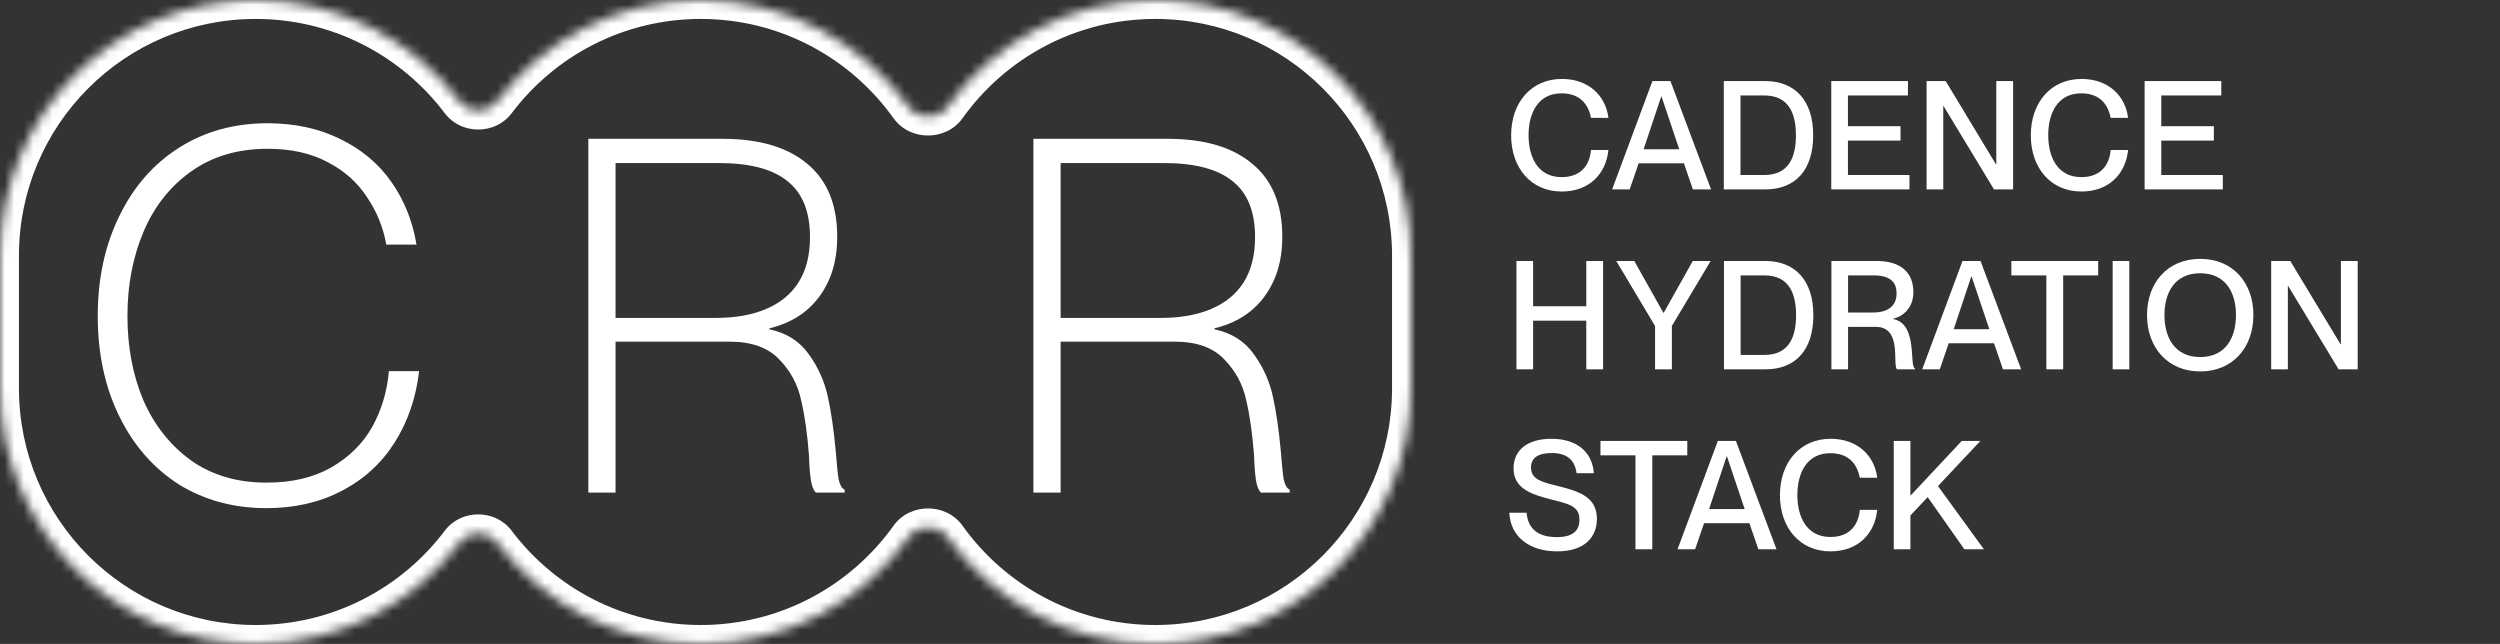
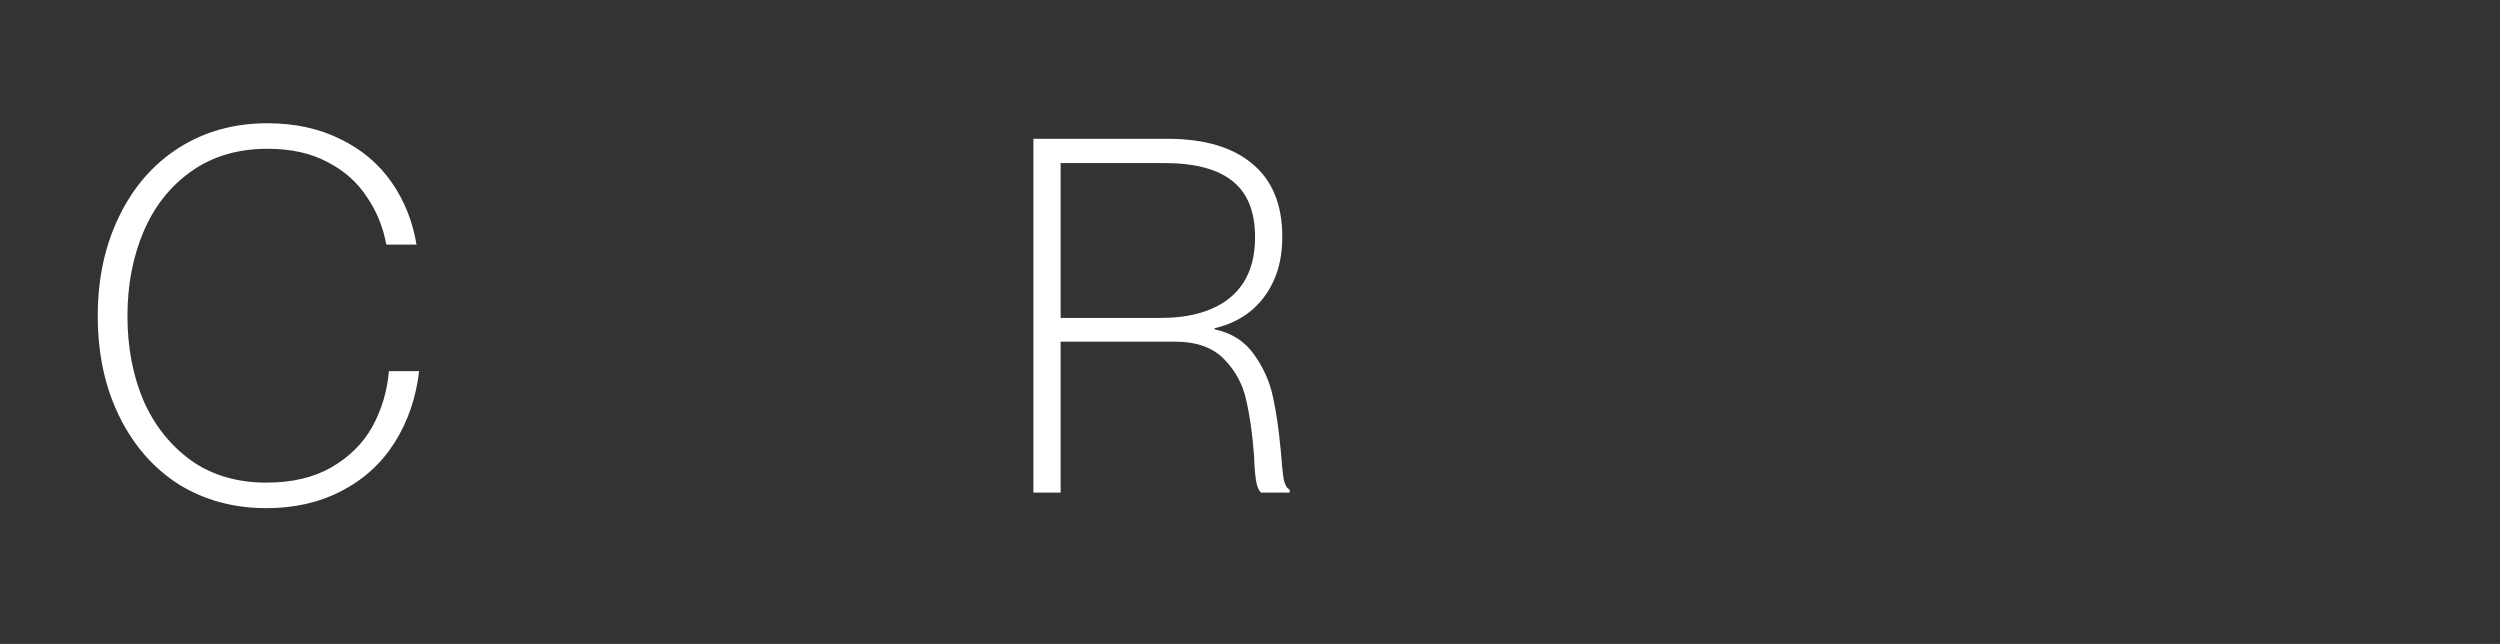
<svg xmlns="http://www.w3.org/2000/svg" width="264" height="68" viewBox="0 0 264 68" fill="none">
  <rect x="0" y="0" width="264" height="68" fill="#333333" stroke="none" />
-   <path d="M164.92 20.224C161.672 20.224 159.576 17.728 159.576 14.288C159.576 10.832 161.688 8.336 164.936 8.336C167.8 8.336 169.576 10.16 169.848 12.448H168.008C167.8 11.328 167.096 9.856 164.904 9.856C162.376 9.856 161.416 12 161.416 14.272C161.416 16.56 162.376 18.704 164.904 18.704C167.112 18.704 167.896 17.232 168.008 15.84H169.848C169.592 18.384 167.8 20.224 164.92 20.224ZM172.096 20H170.24L174.496 8.56H176.4L180.688 20H178.768L177.824 17.248H173.04L172.096 20ZM175.424 10.192L173.568 15.76H177.328L175.456 10.192H175.424ZM186.418 20H182.034V8.56H186.386C189.554 8.56 191.474 10.608 191.474 14.288C191.474 17.968 189.586 20 186.418 20ZM183.794 18.48H186.306C188.962 18.48 189.65 16.496 189.65 14.288C189.65 12.08 188.962 10.08 186.306 10.08H183.794V18.48ZM201.638 20H193.382V8.56H201.478V10.08H195.142V13.328H200.694V14.848H195.142V18.48H201.638V20ZM205.208 20H203.448V8.56H205.464L210.776 17.36H210.808V8.56H212.584V20H210.568L205.24 11.2H205.208V20ZM219.798 20.224C216.55 20.224 214.454 17.728 214.454 14.288C214.454 10.832 216.566 8.336 219.814 8.336C222.678 8.336 224.454 10.16 224.726 12.448H222.886C222.678 11.328 221.974 9.856 219.782 9.856C217.254 9.856 216.294 12 216.294 14.272C216.294 16.56 217.254 18.704 219.782 18.704C221.99 18.704 222.774 17.232 222.886 15.84H224.726C224.47 18.384 222.678 20.224 219.798 20.224ZM234.727 20H226.471V8.56H234.567V10.08H228.231V13.328H233.783V14.848H228.231V18.48H234.727V20ZM161.896 39H160.136V27.56H161.896V32.344H167.512V27.56H169.288V39H167.512V33.864H161.896V39ZM176.55 39H174.774V34.424L170.678 27.56H172.582L175.654 33.032H175.686L178.758 27.56H180.646L176.55 34.424V39ZM186.434 39H182.05V27.56H186.402C189.57 27.56 191.49 29.608 191.49 33.288C191.49 36.968 189.602 39 186.434 39ZM183.81 37.48H186.322C188.978 37.48 189.666 35.496 189.666 33.288C189.666 31.08 188.978 29.08 186.322 29.08H183.81V37.48ZM195.157 39H193.397V27.56H198.165C200.693 27.56 202.053 28.744 202.053 30.856C202.053 32.312 201.173 33.368 199.909 33.656V33.688C202.565 34.184 201.589 38.696 202.213 38.888V39H200.325C199.813 38.52 200.901 34.52 198.101 34.52H195.157V39ZM195.157 33H197.781C199.397 33 200.277 32.296 200.277 30.984C200.277 29.752 199.573 29.08 197.813 29.08H195.157V33ZM204.841 39H202.985L207.241 27.56H209.145L213.433 39H211.513L210.569 36.248H205.785L204.841 39ZM208.169 29.192L206.313 34.76H210.073L208.201 29.192H208.169ZM217.871 39H216.095V29.08H212.399V27.56H221.567V29.08H217.871V39ZM224.856 39H223.096V27.56H224.856V39ZM232.343 39.224C228.919 39.224 226.727 36.712 226.727 33.272C226.727 29.832 228.919 27.336 232.343 27.336C235.767 27.336 237.959 29.832 237.959 33.272C237.959 36.712 235.767 39.224 232.343 39.224ZM232.343 37.704C235.047 37.704 236.119 35.624 236.119 33.272C236.119 30.92 235.047 28.856 232.343 28.856C229.639 28.856 228.567 30.92 228.567 33.272C228.567 35.624 229.639 37.704 232.343 37.704ZM241.598 39H239.838V27.56H241.854L247.166 36.36H247.198V27.56H248.974V39H246.958L241.63 30.2H241.598V39ZM164.44 58.224C161.544 58.224 159.512 56.72 159.384 54.144H161.208C161.336 55.68 162.248 56.72 164.392 56.72C166.232 56.72 166.792 55.92 166.792 54.88C166.792 53.424 165.672 53.216 163.592 52.688C161.8 52.208 159.832 51.632 159.832 49.456C159.832 47.472 161.368 46.336 163.832 46.336C166.44 46.336 168.136 47.664 168.312 49.968H166.488C166.296 48.592 165.512 47.84 163.848 47.84C162.408 47.84 161.672 48.368 161.672 49.36C161.672 50.64 162.872 50.912 164.344 51.28C166.552 51.84 168.632 52.368 168.632 54.784C168.632 56.752 167.304 58.224 164.44 58.224ZM174.481 58H172.705V48.08H169.009V46.56H178.177V48.08H174.481V58ZM179.006 58H177.15L181.406 46.56H183.31L187.598 58H185.678L184.734 55.248H179.95L179.006 58ZM182.334 48.192L180.478 53.76H184.238L182.366 48.192H182.334ZM193.306 58.224C190.058 58.224 187.962 55.728 187.962 52.288C187.962 48.832 190.074 46.336 193.322 46.336C196.186 46.336 197.962 48.16 198.234 50.448H196.394C196.186 49.328 195.482 47.856 193.29 47.856C190.762 47.856 189.802 50 189.802 52.272C189.802 54.56 190.762 56.704 193.29 56.704C195.498 56.704 196.282 55.232 196.394 53.84H198.234C197.978 56.384 196.186 58.224 193.306 58.224ZM209.499 58H207.435L203.563 52.496L201.739 54.432V58H199.979V46.56H201.739V52.352L207.163 46.56H209.131L204.651 51.328L209.499 58Z" fill="white" />
  <mask id="path-2-inside-1_4689_1327" fill="white">
-     <path fill-rule="evenodd" clip-rule="evenodd" d="M0 27C0 12.088 12.088 0 27 0C35.812 0 43.637 4.221 48.566 10.752C49.501 11.991 51.499 11.991 52.434 10.752C57.363 4.221 65.188 0 74 0C83.065 0 91.086 4.467 95.983 11.32C96.927 12.641 99.073 12.641 100.017 11.32C104.914 4.467 112.935 0 122 0C136.912 0 149 12.088 149 27V41C149 55.912 136.912 68 122 68C112.935 68 104.914 63.533 100.017 56.68C99.073 55.359 96.927 55.359 95.983 56.68C91.086 63.533 83.065 68 74 68C65.188 68 57.363 63.779 52.434 57.248C51.499 56.009 49.501 56.009 48.566 57.248C43.637 63.779 35.812 68 27 68C12.088 68 0 55.912 0 41V27Z" />
-   </mask>
-   <path d="M52.434 57.248L54.031 56.044L52.434 57.248ZM48.566 57.248L46.969 56.044L48.566 57.248ZM100.017 56.68L98.389 57.842L100.017 56.68ZM95.983 56.68L94.356 55.517L95.983 56.68ZM95.983 11.32L94.356 12.483L95.983 11.32ZM100.017 11.32L101.644 12.483L100.017 11.32ZM48.566 10.752L46.969 11.956L48.566 10.752ZM52.434 10.752L54.031 11.956L52.434 10.752ZM27 -2C10.984 -2 -2 10.984 -2 27H2C2 13.193 13.193 2 27 2V-2ZM50.162 9.547C44.872 2.537 36.466 -2 27 -2V2C35.158 2 42.403 5.905 46.969 11.956L50.162 9.547ZM74 -2C64.534 -2 56.128 2.537 50.838 9.547L54.031 11.956C58.597 5.905 65.842 2 74 2V-2ZM97.611 10.158C92.354 2.802 83.738 -2 74 -2V2C82.392 2 89.819 6.133 94.356 12.483L97.611 10.158ZM101.644 12.483C106.182 6.133 113.608 2 122 2V-2C112.262 -2 103.646 2.802 98.389 10.158L101.644 12.483ZM122 2C135.807 2 147 13.193 147 27H151C151 10.984 138.016 -2 122 -2V2ZM147 27V41H151V27H147ZM147 41C147 54.807 135.807 66 122 66V70C138.016 70 151 57.016 151 41H147ZM122 66C113.608 66 106.182 61.867 101.644 55.517L98.389 57.842C103.646 65.198 112.262 70 122 70V66ZM74 70C83.738 70 92.354 65.198 97.611 57.842L94.356 55.517C89.819 61.867 82.392 66 74 66V70ZM50.838 58.453C56.128 65.463 64.534 70 74 70V66C65.842 66 58.597 62.095 54.031 56.044L50.838 58.453ZM27 70C36.466 70 44.872 65.463 50.162 58.453L46.969 56.044C42.403 62.095 35.158 66 27 66V70ZM-2 41C-2 57.016 10.984 70 27 70V66C13.193 66 2 54.807 2 41H-2ZM-2 27V41H2V27H-2ZM54.031 56.044C52.295 53.744 48.705 53.744 46.969 56.044L50.162 58.453C50.204 58.397 50.311 58.319 50.5 58.319C50.689 58.319 50.796 58.397 50.838 58.453L54.031 56.044ZM101.644 55.517C99.903 53.08 96.097 53.08 94.356 55.517L97.611 57.842C97.651 57.785 97.772 57.689 98 57.689C98.228 57.689 98.349 57.785 98.389 57.842L101.644 55.517ZM94.356 12.483C96.097 14.92 99.903 14.92 101.644 12.483L98.389 10.158C98.349 10.215 98.228 10.311 98 10.311C97.772 10.311 97.651 10.215 97.611 10.158L94.356 12.483ZM46.969 11.956C48.705 14.256 52.295 14.256 54.031 11.956L50.838 9.547C50.796 9.603 50.689 9.681 50.5 9.681C50.311 9.681 50.204 9.603 50.162 9.547L46.969 11.956Z" fill="white" mask="url(#path-2-inside-1_4689_1327)" />
+     </mask>
  <path d="M28.143 53.66C24.66 53.66 21.562 52.817 18.848 51.13C16.172 49.407 14.082 47.005 12.578 43.925C11.075 40.845 10.323 37.325 10.323 33.365C10.323 29.442 11.075 25.94 12.578 22.86C14.082 19.744 16.19 17.323 18.903 15.6C21.617 13.877 24.733 13.015 28.253 13.015C31.113 13.015 33.662 13.565 35.898 14.665C38.172 15.765 39.987 17.287 41.343 19.23C42.7 21.174 43.58 23.373 43.983 25.83H40.793C40.463 23.997 39.785 22.328 38.758 20.825C37.768 19.285 36.393 18.057 34.633 17.14C32.873 16.187 30.747 15.71 28.253 15.71C25.137 15.71 22.46 16.498 20.223 18.075C17.987 19.652 16.3 21.779 15.163 24.455C14.027 27.132 13.458 30.102 13.458 33.365C13.458 36.665 14.027 39.654 15.163 42.33C16.337 44.97 18.023 47.078 20.223 48.655C22.423 50.195 25.063 50.965 28.143 50.965C30.82 50.965 33.093 50.434 34.963 49.37C36.87 48.27 38.318 46.84 39.308 45.08C40.298 43.283 40.885 41.322 41.068 39.195H44.258C43.928 42.019 43.067 44.53 41.673 46.73C40.28 48.93 38.41 50.635 36.063 51.845C33.753 53.055 31.113 53.66 28.143 53.66Z" fill="white" />
-   <path d="M62.128 14.658H76.288C80.189 14.658 83.185 15.546 85.275 17.323C87.365 19.064 88.41 21.624 88.41 25.003C88.41 26.745 88.114 28.277 87.521 29.601C86.929 30.925 86.093 32.022 85.013 32.893C83.968 33.729 82.714 34.321 81.251 34.669V34.774C83.063 35.157 84.456 36.045 85.431 37.439C86.407 38.797 87.069 40.278 87.417 41.88C87.765 43.447 88.044 45.363 88.253 47.627C88.357 49.021 88.462 50.031 88.566 50.658C88.706 51.25 88.915 51.599 89.193 51.703V52.017H86.163C85.919 51.807 85.745 51.389 85.64 50.763C85.536 50.136 85.466 49.265 85.431 48.15C85.257 45.816 84.979 43.848 84.595 42.246C84.247 40.608 83.481 39.18 82.296 37.961C81.112 36.707 79.37 36.08 77.071 36.08H65.002V52.017H62.128V14.658ZM75.556 33.572C77.646 33.572 79.423 33.259 80.886 32.632C82.383 32.005 83.533 31.064 84.334 29.81C85.135 28.521 85.536 26.936 85.536 25.055C85.536 22.373 84.752 20.405 83.185 19.151C81.617 17.862 79.196 17.218 75.922 17.218H65.002V33.572H75.556Z" fill="white" />
  <path d="M109.128 14.658H123.288C127.189 14.658 130.185 15.546 132.275 17.323C134.365 19.064 135.41 21.624 135.41 25.003C135.41 26.745 135.114 28.277 134.521 29.601C133.929 30.925 133.093 32.022 132.013 32.893C130.968 33.729 129.714 34.321 128.251 34.669V34.774C130.063 35.157 131.456 36.045 132.431 37.439C133.407 38.797 134.069 40.278 134.417 41.88C134.765 43.447 135.044 45.363 135.253 47.627C135.357 49.021 135.462 50.031 135.566 50.658C135.706 51.25 135.915 51.599 136.193 51.703V52.017H133.163C132.919 51.807 132.745 51.389 132.64 50.763C132.536 50.136 132.466 49.265 132.431 48.15C132.257 45.816 131.979 43.848 131.595 42.246C131.247 40.608 130.481 39.18 129.296 37.961C128.112 36.707 126.37 36.08 124.071 36.08H112.002V52.017H109.128V14.658ZM122.556 33.572C124.646 33.572 126.423 33.259 127.886 32.632C129.384 32.005 130.533 31.064 131.334 29.81C132.135 28.521 132.536 26.936 132.536 25.055C132.536 22.373 131.752 20.405 130.185 19.151C128.617 17.862 126.196 17.218 122.922 17.218H112.002V33.572H122.556Z" fill="white" />
</svg>